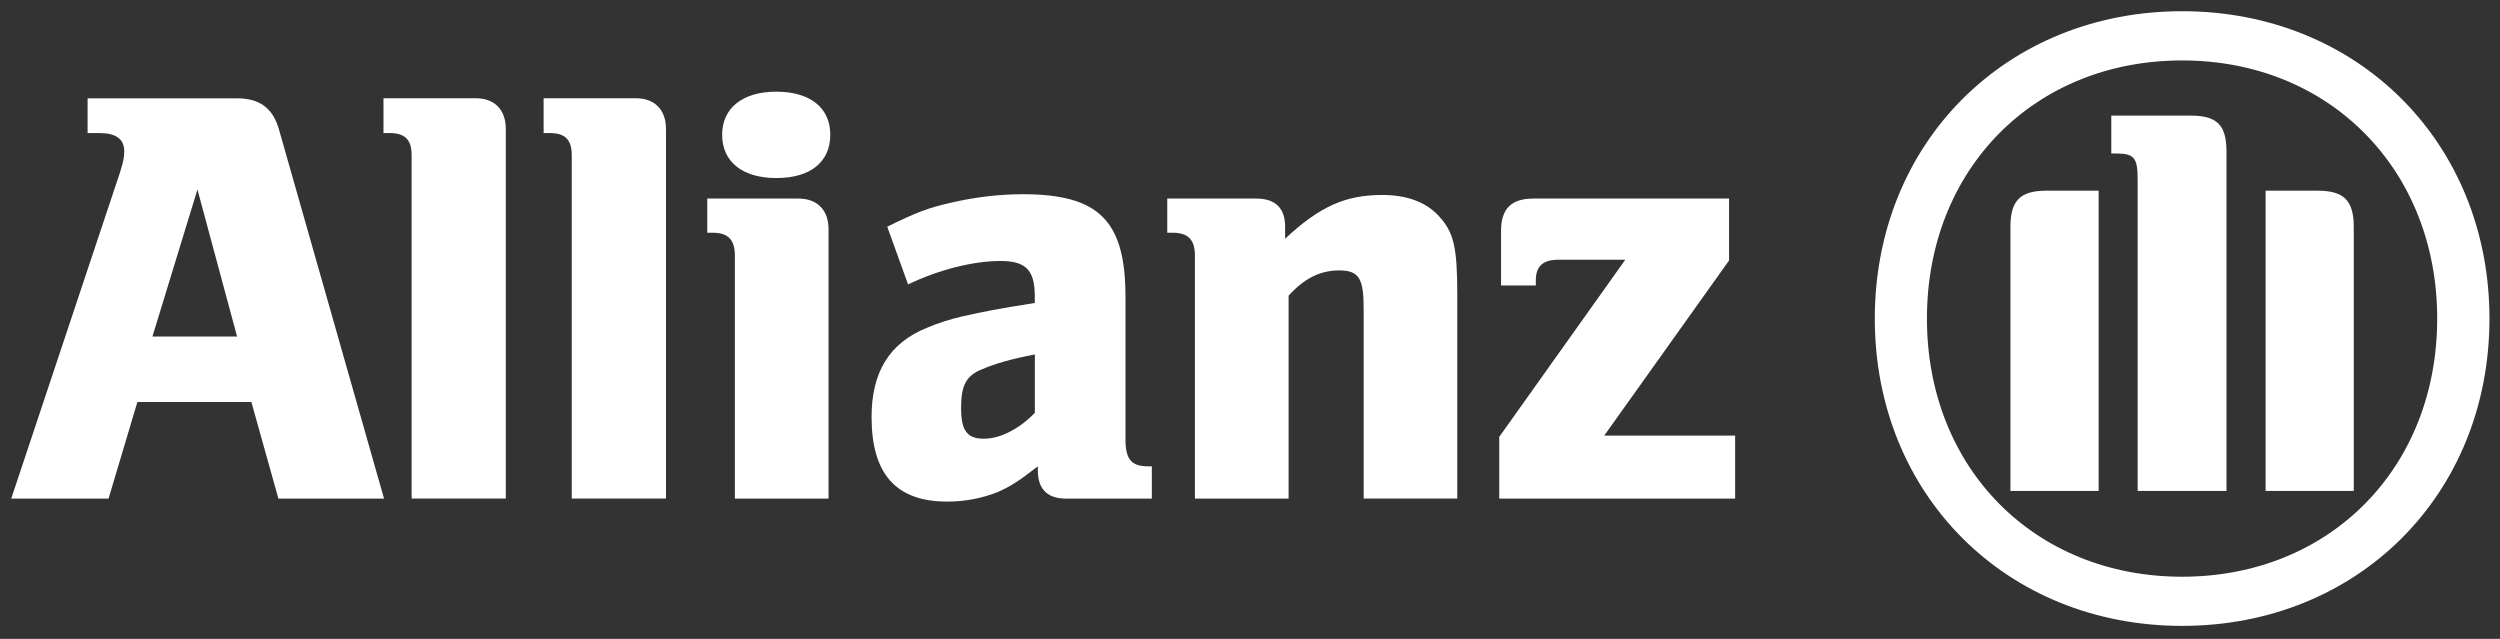
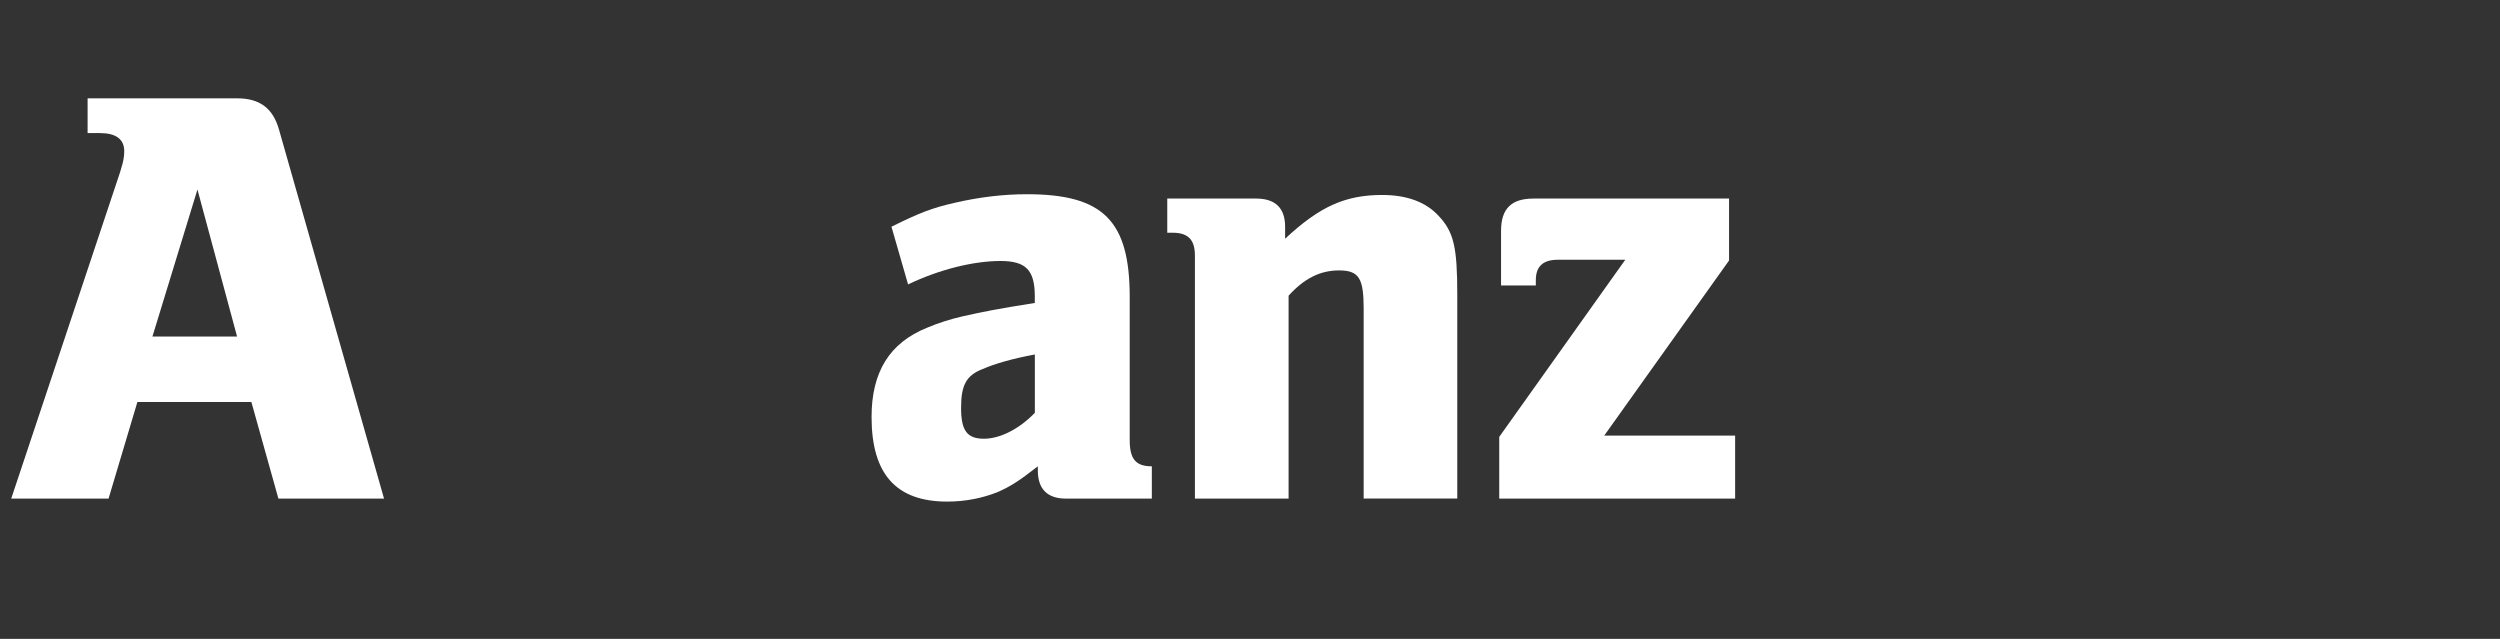
<svg xmlns="http://www.w3.org/2000/svg" id="Grid" x="0px" y="0px" viewBox="0 0 403.27 103.05" style="enable-background:new 0 0 403.27 103.05;" xml:space="preserve">
  <rect x="0" y="0" width="403.27" height="103.05" fill="#333333" stroke="none" />
  <style type="text/css">	.st0{fill:#FFFFFF;}</style>
  <g>
    <path class="st0" d="M38.24,54.28H24.59l7.26-23.71L38.24,54.28z M17.51,80.43l4.65-15.58h18.39l4.36,15.58h17.04L45.03,20.99  c-0.97-3.51-3.1-5.13-6.79-5.13H14.13v5.61h2.03c2.52,0,3.88,0.98,3.88,2.91c0,1.26-0.28,2.32-1.28,5.22L1.81,80.43H17.51z" />
-     <path class="st0" d="M81.59,80.43V20.8c0-3.11-1.82-4.95-4.83-4.95h-14.9v5.61h0.97c2.51,0,3.57,1.07,3.57,3.6v55.36H81.59z" />
-     <path class="st0" d="M107.43,80.43V20.8c0-3.11-1.85-4.95-4.84-4.95h-14.9v5.61h0.95c2.53,0,3.59,1.07,3.59,3.6v55.36H107.43z" />
-     <path class="st0" d="M133.93,21.74c0-4.33-3.2-6.95-8.71-6.95c-5.42,0-8.73,2.62-8.73,6.95c0,4.38,3.31,6.98,8.73,6.98  C130.73,28.72,133.93,26.13,133.93,21.74 M133.65,80.43V36.96c0-3.1-1.85-4.93-4.85-4.93h-14.71v5.51h0.87  c2.52,0,3.58,1.16,3.58,3.68v39.21H133.65z" />
-     <path class="st0" d="M166.93,57.18v9.41c-2.53,2.62-5.61,4.18-8.22,4.18c-2.73,0-3.68-1.34-3.68-4.97c0-3.58,0.76-5.21,3.47-6.27  C160.53,58.66,163.15,57.89,166.93,57.18 M146.48,45.88c5.04-2.42,10.56-3.78,14.91-3.78c4.08,0,5.53,1.45,5.53,5.69v1.08  c-6.19,0.98-8.13,1.38-11.62,2.15c-2.01,0.47-3.88,1.05-5.72,1.83c-6.11,2.45-8.99,7.17-8.99,14.42c0,9.2,3.96,13.64,12.19,13.64  c3,0,5.72-0.57,8.14-1.53c2.12-0.94,3.38-1.74,6.49-4.16v0.67c0,3,1.54,4.54,4.55,4.54h13.84v-5.21h-0.68  c-2.61,0-3.57-1.17-3.57-4.26V47.9c0-12.29-4.26-16.57-16.57-16.57c-3.96,0-7.83,0.5-11.6,1.37c-3.79,0.86-5.74,1.64-10.26,3.87  L146.48,45.88z" />
+     <path class="st0" d="M166.93,57.18v9.41c-2.53,2.62-5.61,4.18-8.22,4.18c-2.73,0-3.68-1.34-3.68-4.97c0-3.58,0.76-5.21,3.47-6.27  C160.53,58.66,163.15,57.89,166.93,57.18 M146.48,45.88c5.04-2.42,10.56-3.78,14.91-3.78c4.08,0,5.53,1.45,5.53,5.69v1.08  c-6.19,0.98-8.13,1.38-11.62,2.15c-2.01,0.47-3.88,1.05-5.72,1.83c-6.11,2.45-8.99,7.17-8.99,14.42c0,9.2,3.96,13.64,12.19,13.64  c3,0,5.72-0.57,8.14-1.53c2.12-0.94,3.38-1.74,6.49-4.16v0.67c0,3,1.54,4.54,4.55,4.54h13.84v-5.21c-2.61,0-3.57-1.17-3.57-4.26V47.9c0-12.29-4.26-16.57-16.57-16.57c-3.96,0-7.83,0.5-11.6,1.37c-3.79,0.86-5.74,1.64-10.26,3.87  L146.48,45.88z" />
    <path class="st0" d="M207.86,80.43V47.7c2.53-2.81,5.13-4.08,8.14-4.08c3.21,0,3.97,1.27,3.97,6.13v30.67h15.1V47.52  c0-7.66-0.56-10.08-2.99-12.68c-2.04-2.24-5.13-3.39-9.12-3.39c-5.91,0-10.07,1.83-15.66,7.06v-1.93c0-3.01-1.57-4.55-4.67-4.55  h-14.34v5.51h0.87c2.52,0,3.59,1.16,3.59,3.68v39.21H207.86z" />
    <path class="st0" d="M279.88,70.27h-21.11l20.14-28.25v-9.99h-31.55c-3.58,0-5.23,1.64-5.23,5.23v8.79h5.61v-0.86  c0-2.22,1.16-3.29,3.57-3.29h10.86l-20.33,28.57v9.96h38.05V70.27z" />
-     <path class="st0" d="M359.15,79.19V24.48c0-4.36-1.55-5.83-5.78-5.83h-12.8v6.11h0.76c2.92,0,3.49,0.66,3.49,4.18v50.25H359.15z   M365.46,79.19h14.22V36.58c0-4.28-1.65-5.82-5.82-5.82h-8.4V79.19z M338.53,79.19V30.76h-8.43c-4.17,0-5.8,1.54-5.8,5.82v42.61  H338.53z M393.14,51.39c0,24.11-17.33,41.64-41.15,41.64c-23.82,0-41.16-17.53-41.16-41.64c0-24.12,17.34-41.64,41.16-41.64  C375.81,9.74,393.14,27.38,393.14,51.39 M401.57,51.39c0-28.35-21.21-49.58-49.57-49.58c-28.38,0-49.58,21.23-49.58,49.58  c0,28.38,21.2,49.57,49.58,49.57C380.36,100.95,401.57,79.77,401.57,51.39" />
  </g>
</svg>